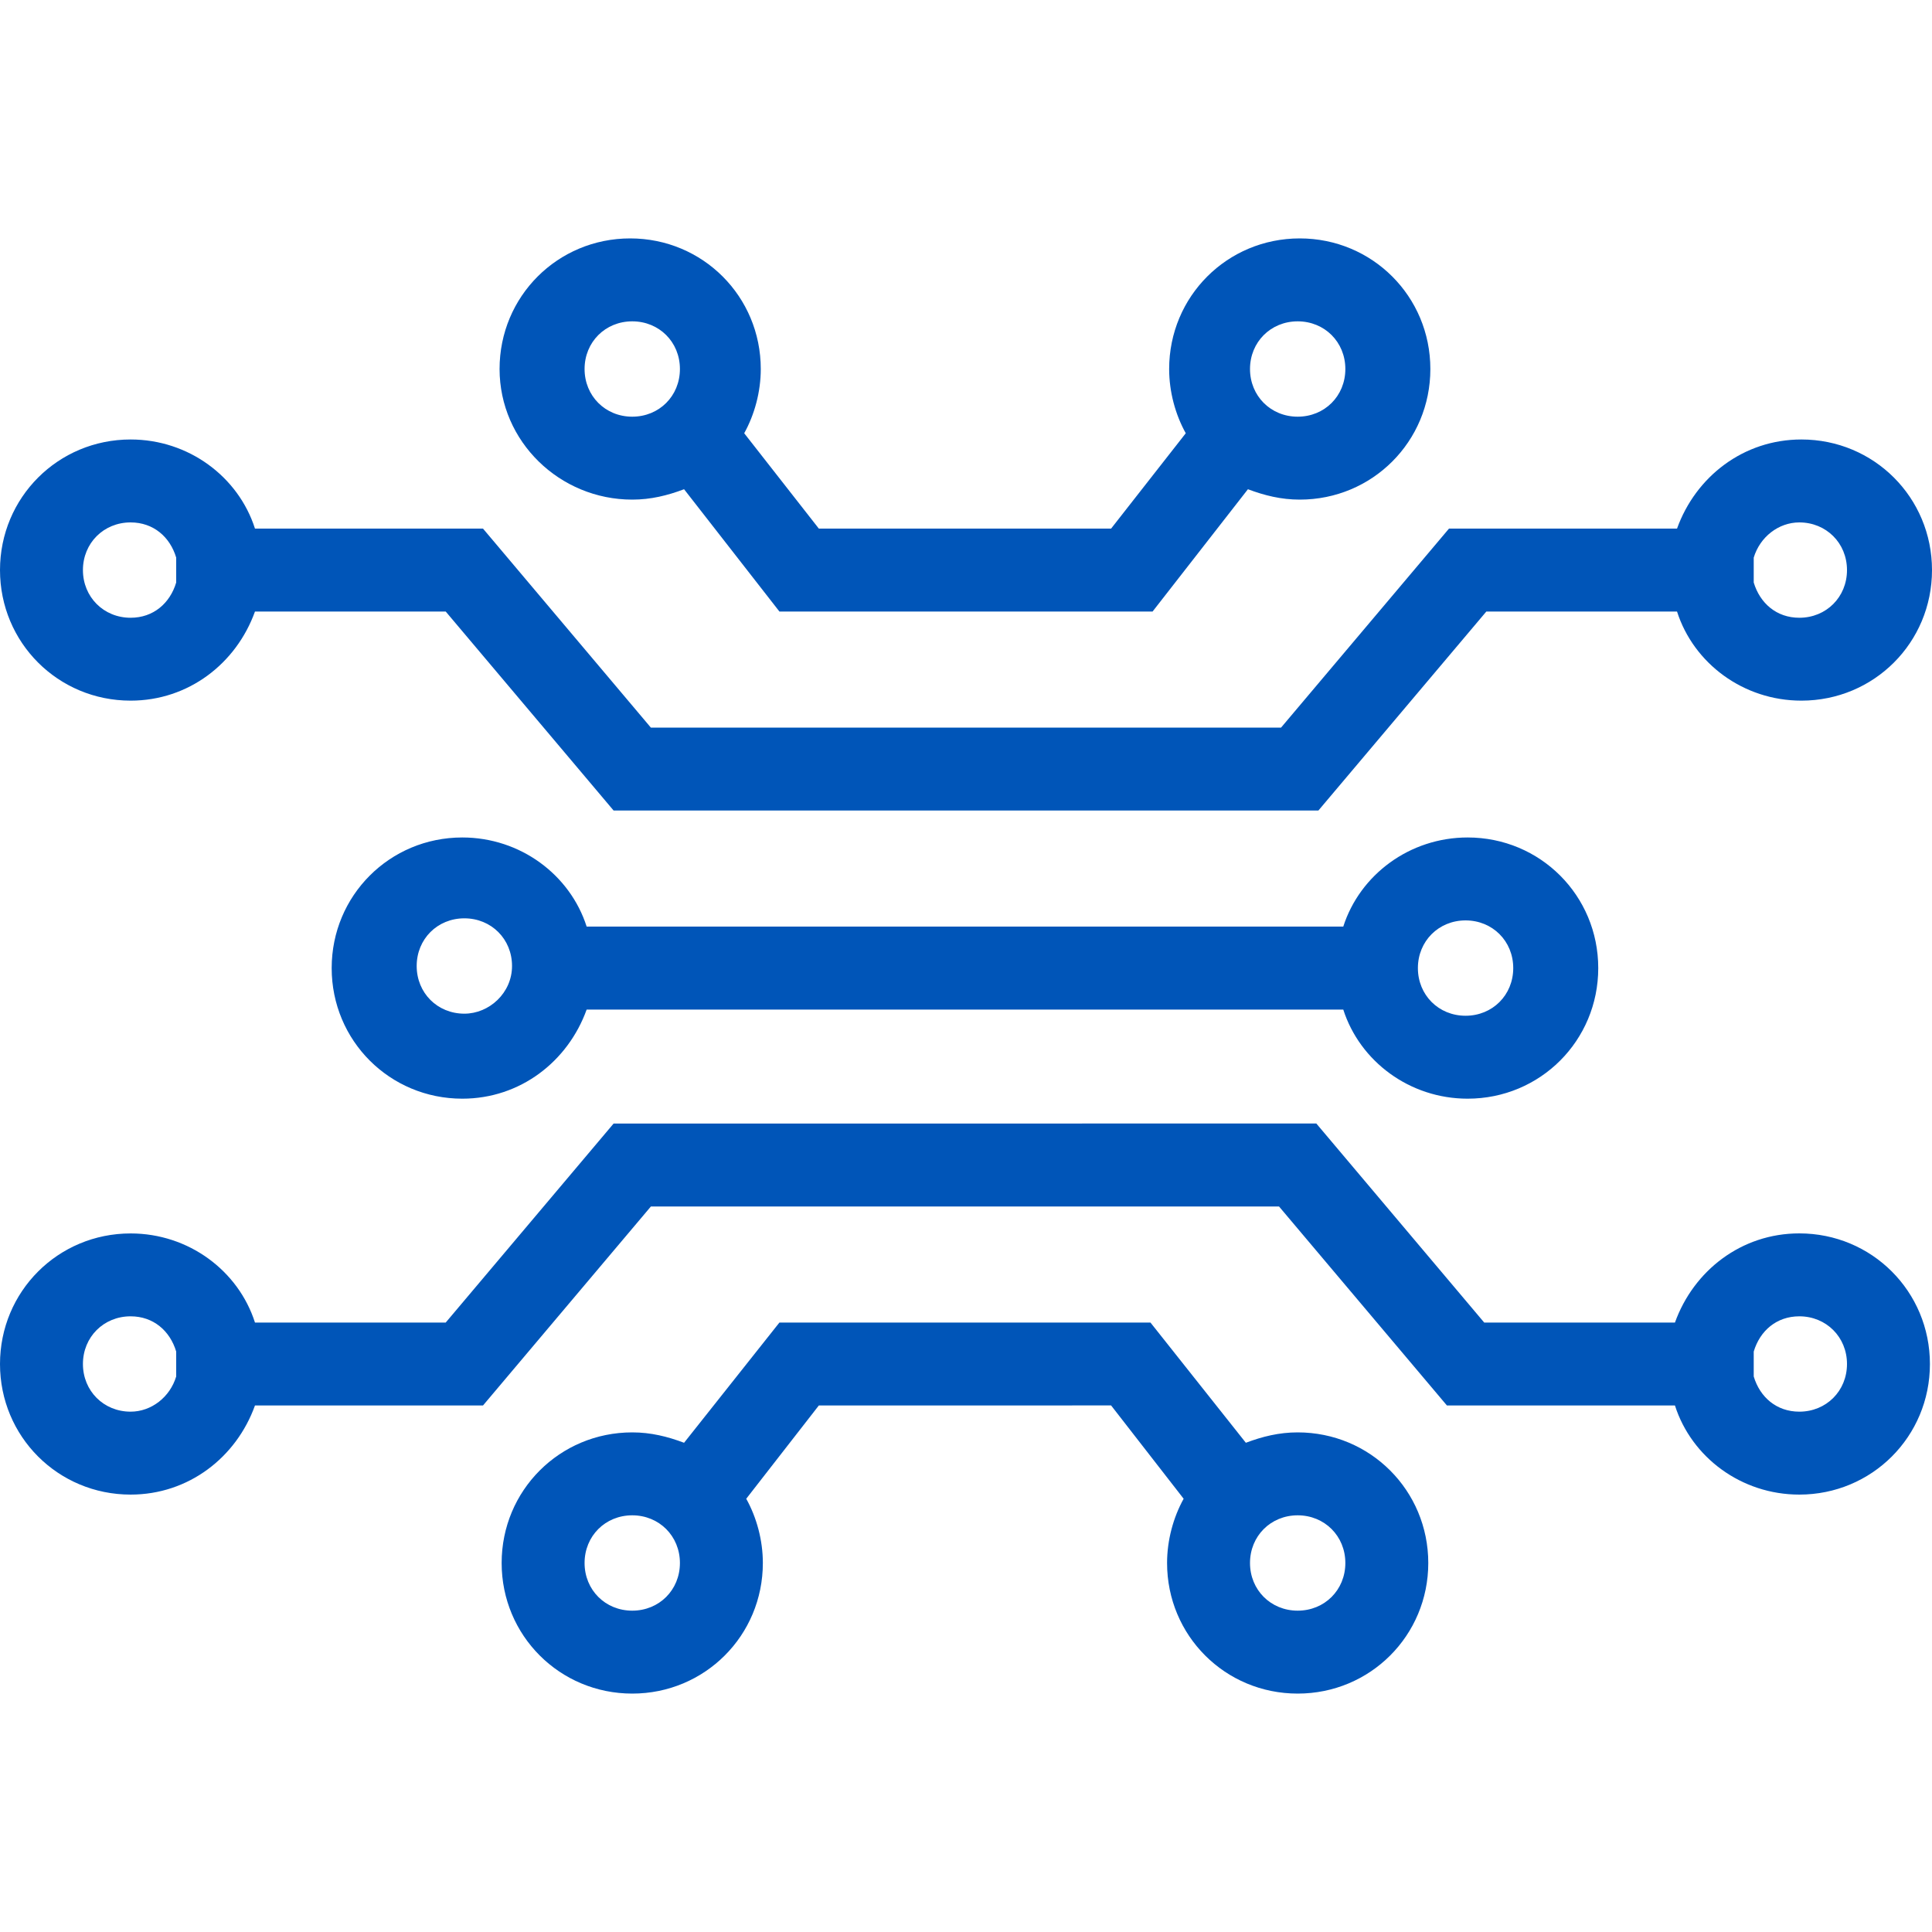
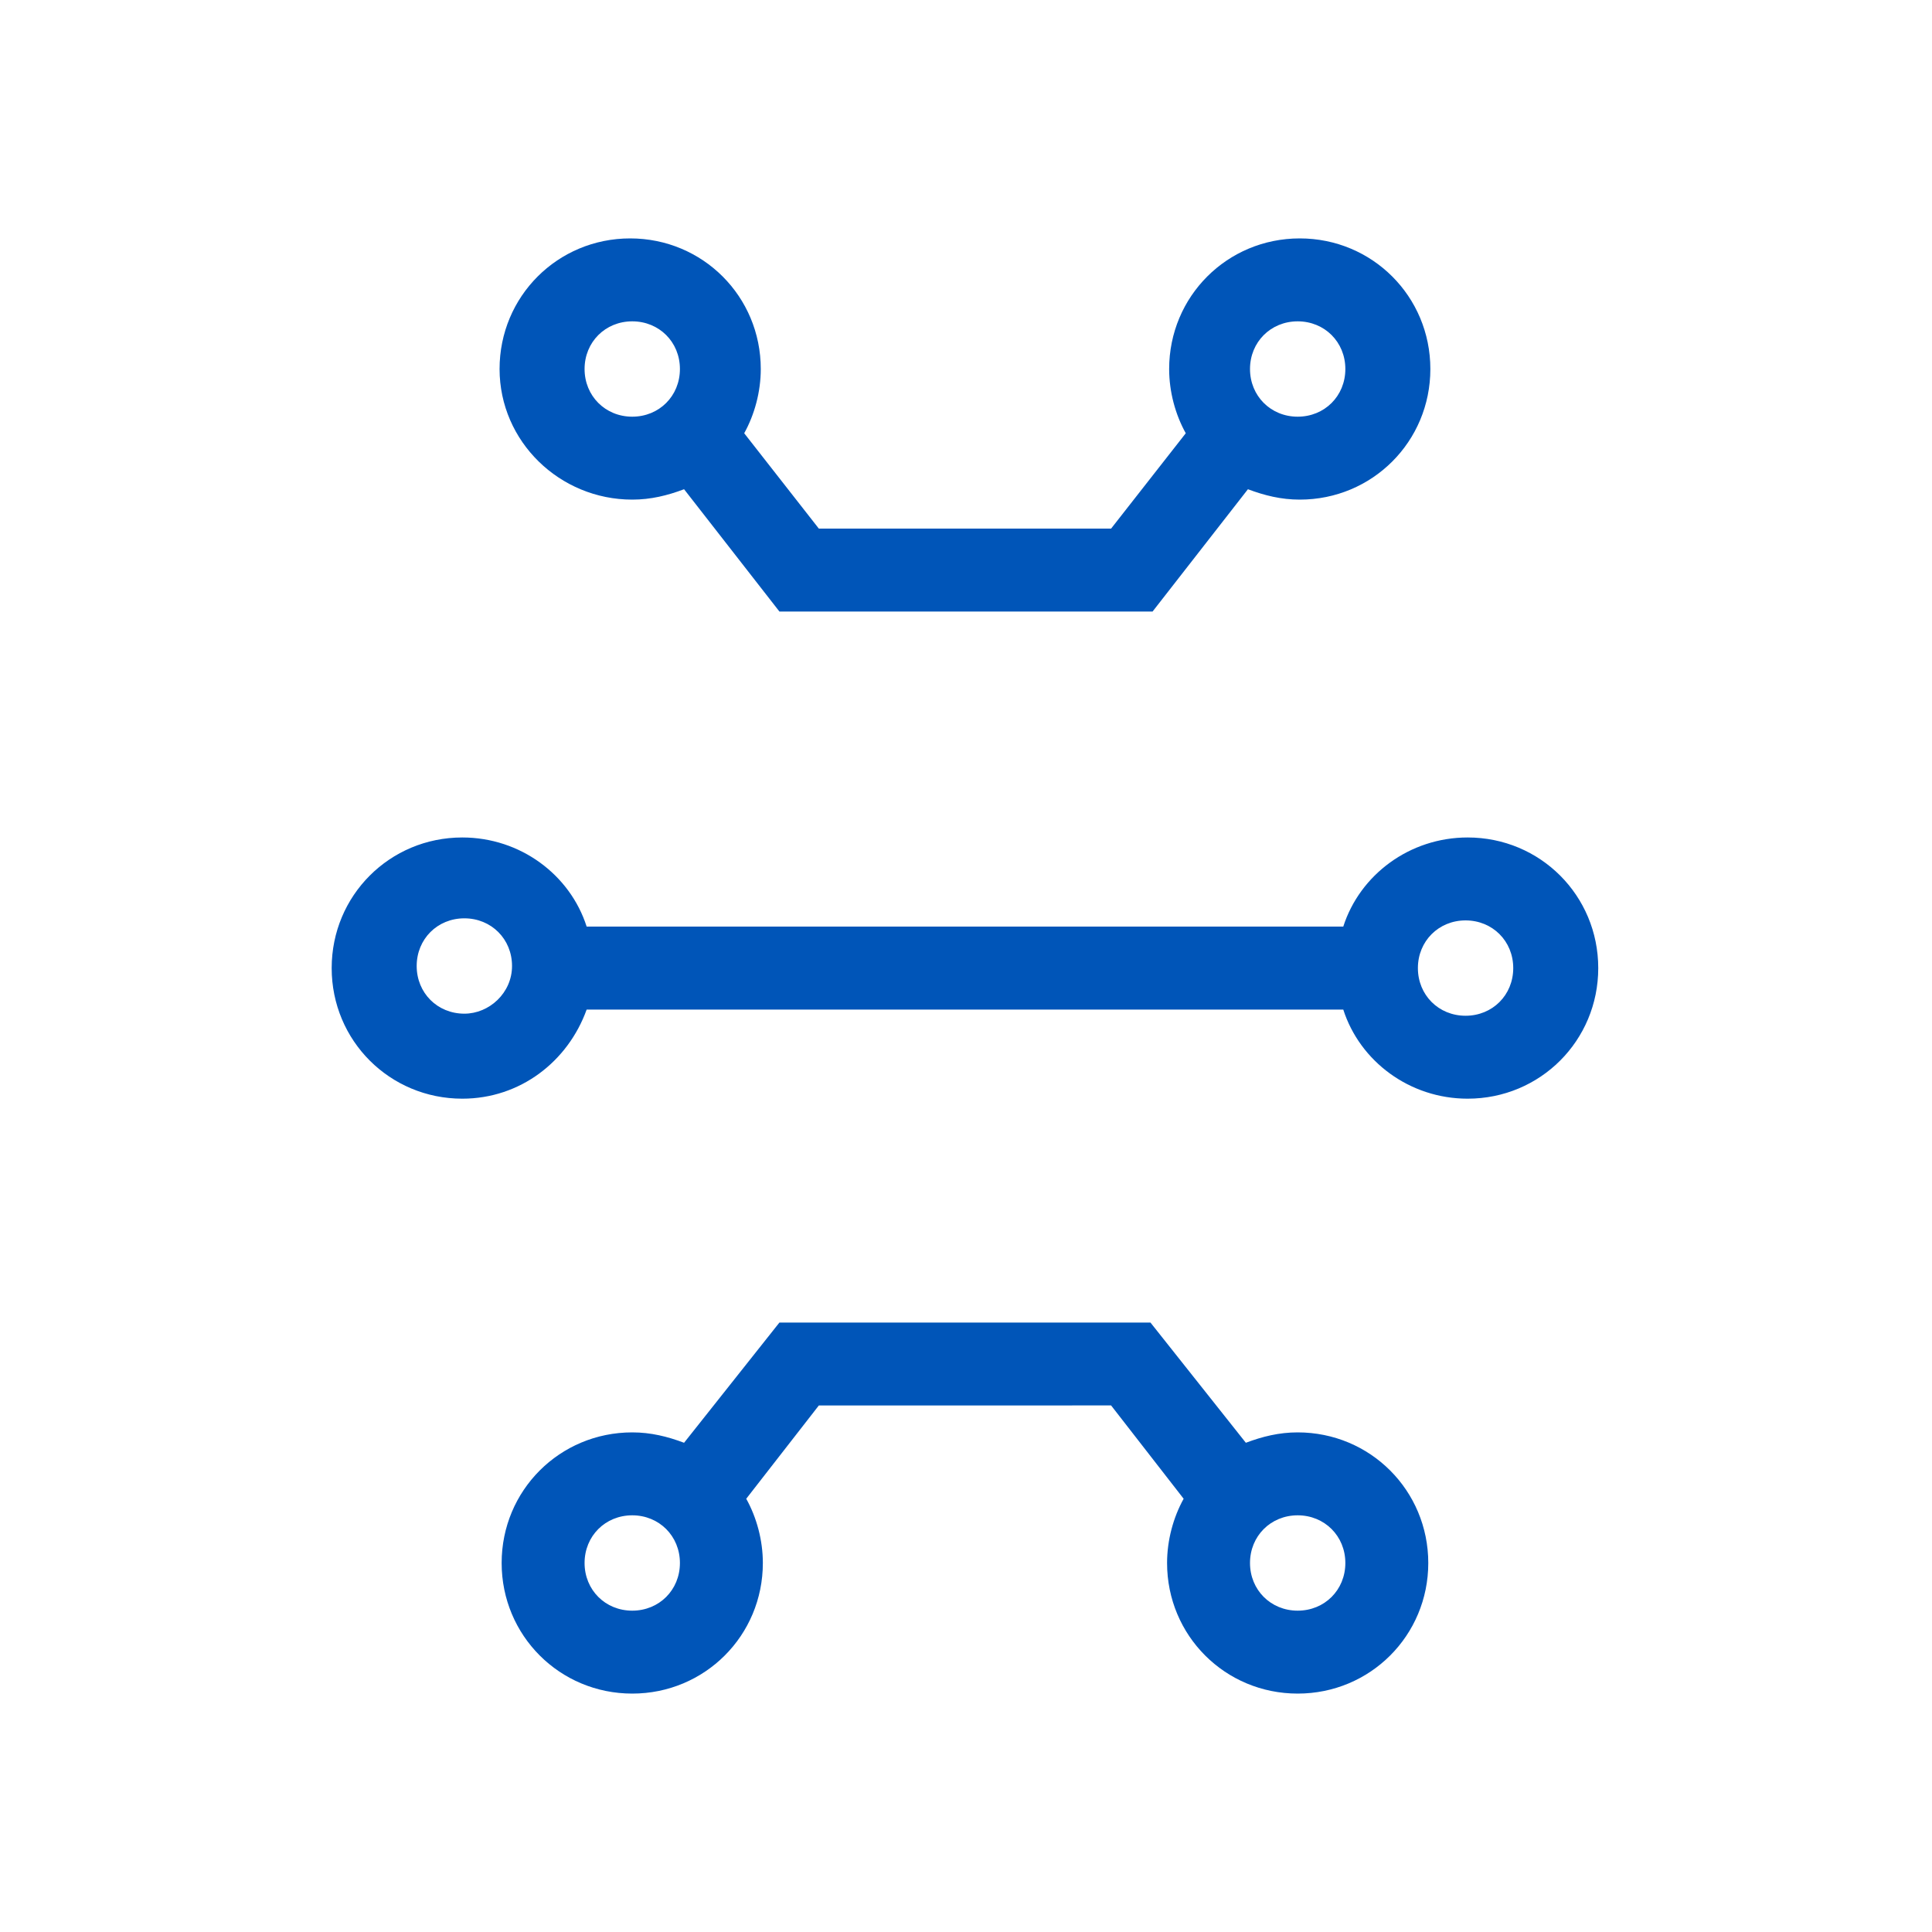
<svg xmlns="http://www.w3.org/2000/svg" width="40" height="40" viewBox="0 0 40 40" fill="none">
  <path d="M13.09 10.344C13.476 10.344 13.82 10.258 14.163 10.129L16.137 12.661H23.863L25.837 10.129C26.18 10.258 26.524 10.344 26.91 10.344C28.412 10.344 29.614 9.142 29.614 7.64C29.614 6.137 28.412 4.936 26.91 4.936C25.408 4.936 24.206 6.137 24.206 7.64C24.206 8.112 24.335 8.584 24.55 8.97L23.004 10.944H16.953L15.408 8.97C15.622 8.584 15.751 8.112 15.751 7.64C15.751 6.137 14.549 4.936 13.047 4.936C11.545 4.936 10.343 6.137 10.343 7.64C10.344 9.142 11.588 10.344 13.09 10.344H13.09ZM26.867 6.653C27.425 6.653 27.854 7.082 27.854 7.64C27.854 8.198 27.425 8.627 26.867 8.627C26.309 8.627 25.88 8.197 25.88 7.64C25.88 7.082 26.309 6.653 26.867 6.653ZM13.09 6.653C13.648 6.653 14.077 7.082 14.077 7.64C14.077 8.198 13.648 8.627 13.09 8.627C12.532 8.627 12.103 8.197 12.103 7.64C12.103 7.082 12.532 6.653 13.09 6.653Z" fill="#0055B8" />
  <path d="M27.811 19.184H12.146C11.803 18.111 10.773 17.339 9.571 17.339C8.069 17.339 6.867 18.541 6.867 20.043C6.867 21.545 8.069 22.747 9.571 22.747C10.773 22.747 11.76 21.974 12.146 20.902H27.811C28.155 21.974 29.185 22.747 30.386 22.747C31.889 22.747 33.09 21.545 33.09 20.043C33.09 18.541 31.889 17.339 30.386 17.339C29.185 17.339 28.155 18.111 27.811 19.184ZM9.614 20.987C9.056 20.987 8.627 20.558 8.627 20C8.627 19.442 9.056 19.013 9.614 19.013C10.172 19.013 10.601 19.442 10.601 20C10.601 20.558 10.129 20.987 9.614 20.987ZM31.33 20.043C31.33 20.601 30.901 21.03 30.343 21.03C29.785 21.03 29.356 20.601 29.356 20.043C29.356 19.485 29.786 19.056 30.343 19.056C30.901 19.056 31.33 19.485 31.33 20.043Z" fill="#0055B8" />
-   <path d="M37.253 25.536C36.051 25.536 35.064 26.309 34.678 27.382H30.729L27.253 23.261L12.704 23.262L9.228 27.382H5.279C4.936 26.309 3.906 25.537 2.704 25.537C1.202 25.537 0 26.738 0 28.241C0 29.743 1.202 30.944 2.704 30.944C3.906 30.944 4.893 30.172 5.279 29.099H10L13.476 24.979H26.481L29.957 29.099H34.678C35.021 30.172 36.051 30.944 37.253 30.944C38.755 30.944 39.957 29.743 39.957 28.241C39.957 26.738 38.755 25.536 37.253 25.536V25.536ZM2.704 29.227C2.146 29.227 1.717 28.798 1.717 28.24C1.717 27.682 2.146 27.253 2.704 27.253C3.176 27.253 3.52 27.554 3.648 27.983V28.498C3.519 28.927 3.133 29.227 2.704 29.227V29.227ZM37.253 29.227C36.781 29.227 36.437 28.927 36.309 28.498V27.983C36.437 27.553 36.781 27.253 37.253 27.253C37.811 27.253 38.24 27.683 38.24 28.24C38.24 28.798 37.811 29.227 37.253 29.227V29.227Z" fill="#0055B8" />
  <path d="M26.867 29.656C26.48 29.656 26.137 29.742 25.794 29.871L23.819 27.382H16.137L14.163 29.871C13.819 29.742 13.476 29.656 13.09 29.656C11.588 29.656 10.386 30.858 10.386 32.36C10.386 33.862 11.588 35.064 13.09 35.064C14.592 35.064 15.794 33.862 15.794 32.36C15.794 31.888 15.665 31.416 15.45 31.03L16.953 29.099L23.004 29.098L24.506 31.03C24.292 31.416 24.163 31.888 24.163 32.36C24.163 33.862 25.364 35.064 26.867 35.064C28.369 35.064 29.571 33.862 29.571 32.36C29.57 30.858 28.369 29.656 26.866 29.656L26.867 29.656ZM13.09 33.347C12.532 33.347 12.103 32.918 12.103 32.36C12.103 31.802 12.532 31.373 13.09 31.373C13.648 31.373 14.077 31.803 14.077 32.36C14.077 32.918 13.648 33.347 13.09 33.347ZM26.867 33.347C26.309 33.347 25.88 32.918 25.88 32.36C25.88 31.802 26.309 31.373 26.867 31.373C27.425 31.373 27.854 31.803 27.854 32.36C27.854 32.918 27.425 33.347 26.867 33.347Z" fill="#0055B8" />
-   <path d="M2.704 14.506C3.906 14.506 4.893 13.734 5.279 12.661H9.228L12.704 16.781H27.296L30.773 12.661H34.721C35.064 13.734 36.094 14.506 37.296 14.506C38.798 14.506 40 13.305 40 11.803C40 10.3 38.798 9.099 37.296 9.099C36.094 9.099 35.107 9.871 34.721 10.944H30L26.523 15.064L13.476 15.065L10 10.944H5.279C4.936 9.871 3.906 9.099 2.704 9.099C1.202 9.099 0 10.301 0 11.803C0 13.305 1.202 14.506 2.704 14.506V14.506ZM37.253 10.816C37.811 10.816 38.24 11.245 38.24 11.803C38.24 12.361 37.811 12.79 37.253 12.79C36.781 12.79 36.438 12.489 36.309 12.06V11.545C36.438 11.116 36.824 10.816 37.253 10.816V10.816ZM2.704 10.816C3.176 10.816 3.52 11.116 3.648 11.545V12.06C3.52 12.489 3.176 12.79 2.704 12.79C2.146 12.79 1.717 12.36 1.717 11.803C1.717 11.245 2.146 10.816 2.704 10.816V10.816Z" fill="#0055B8" />
</svg>